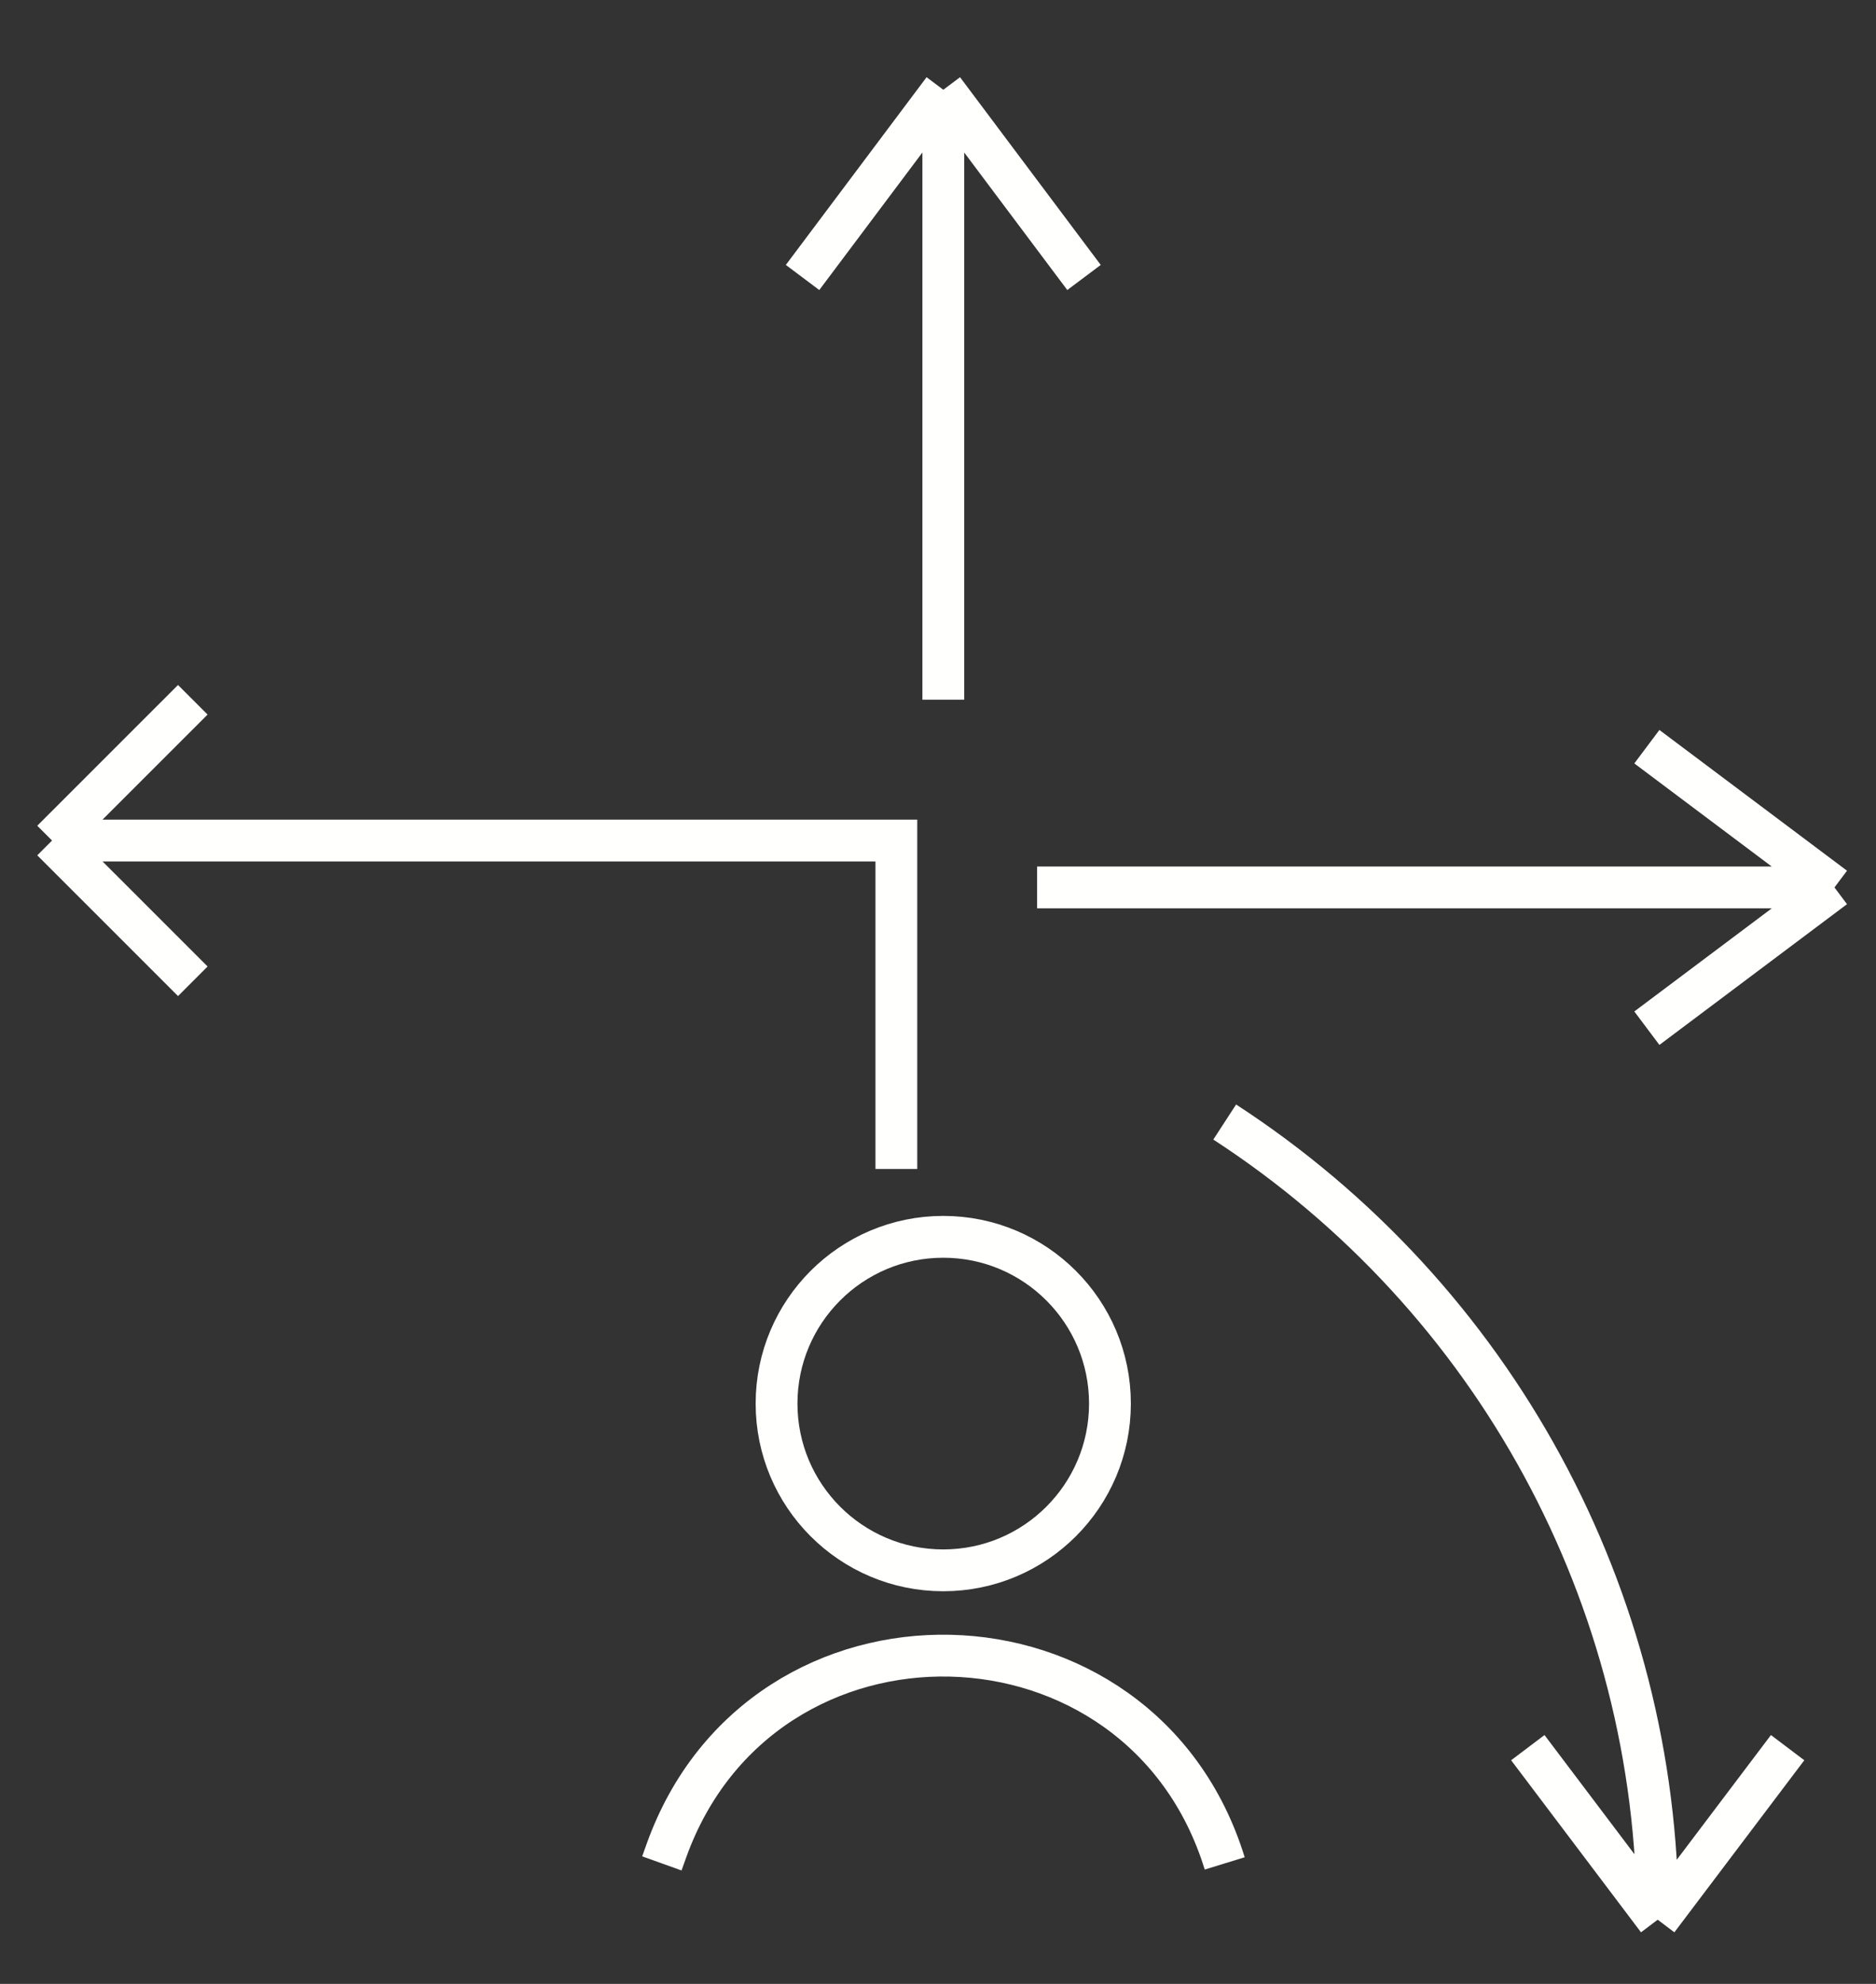
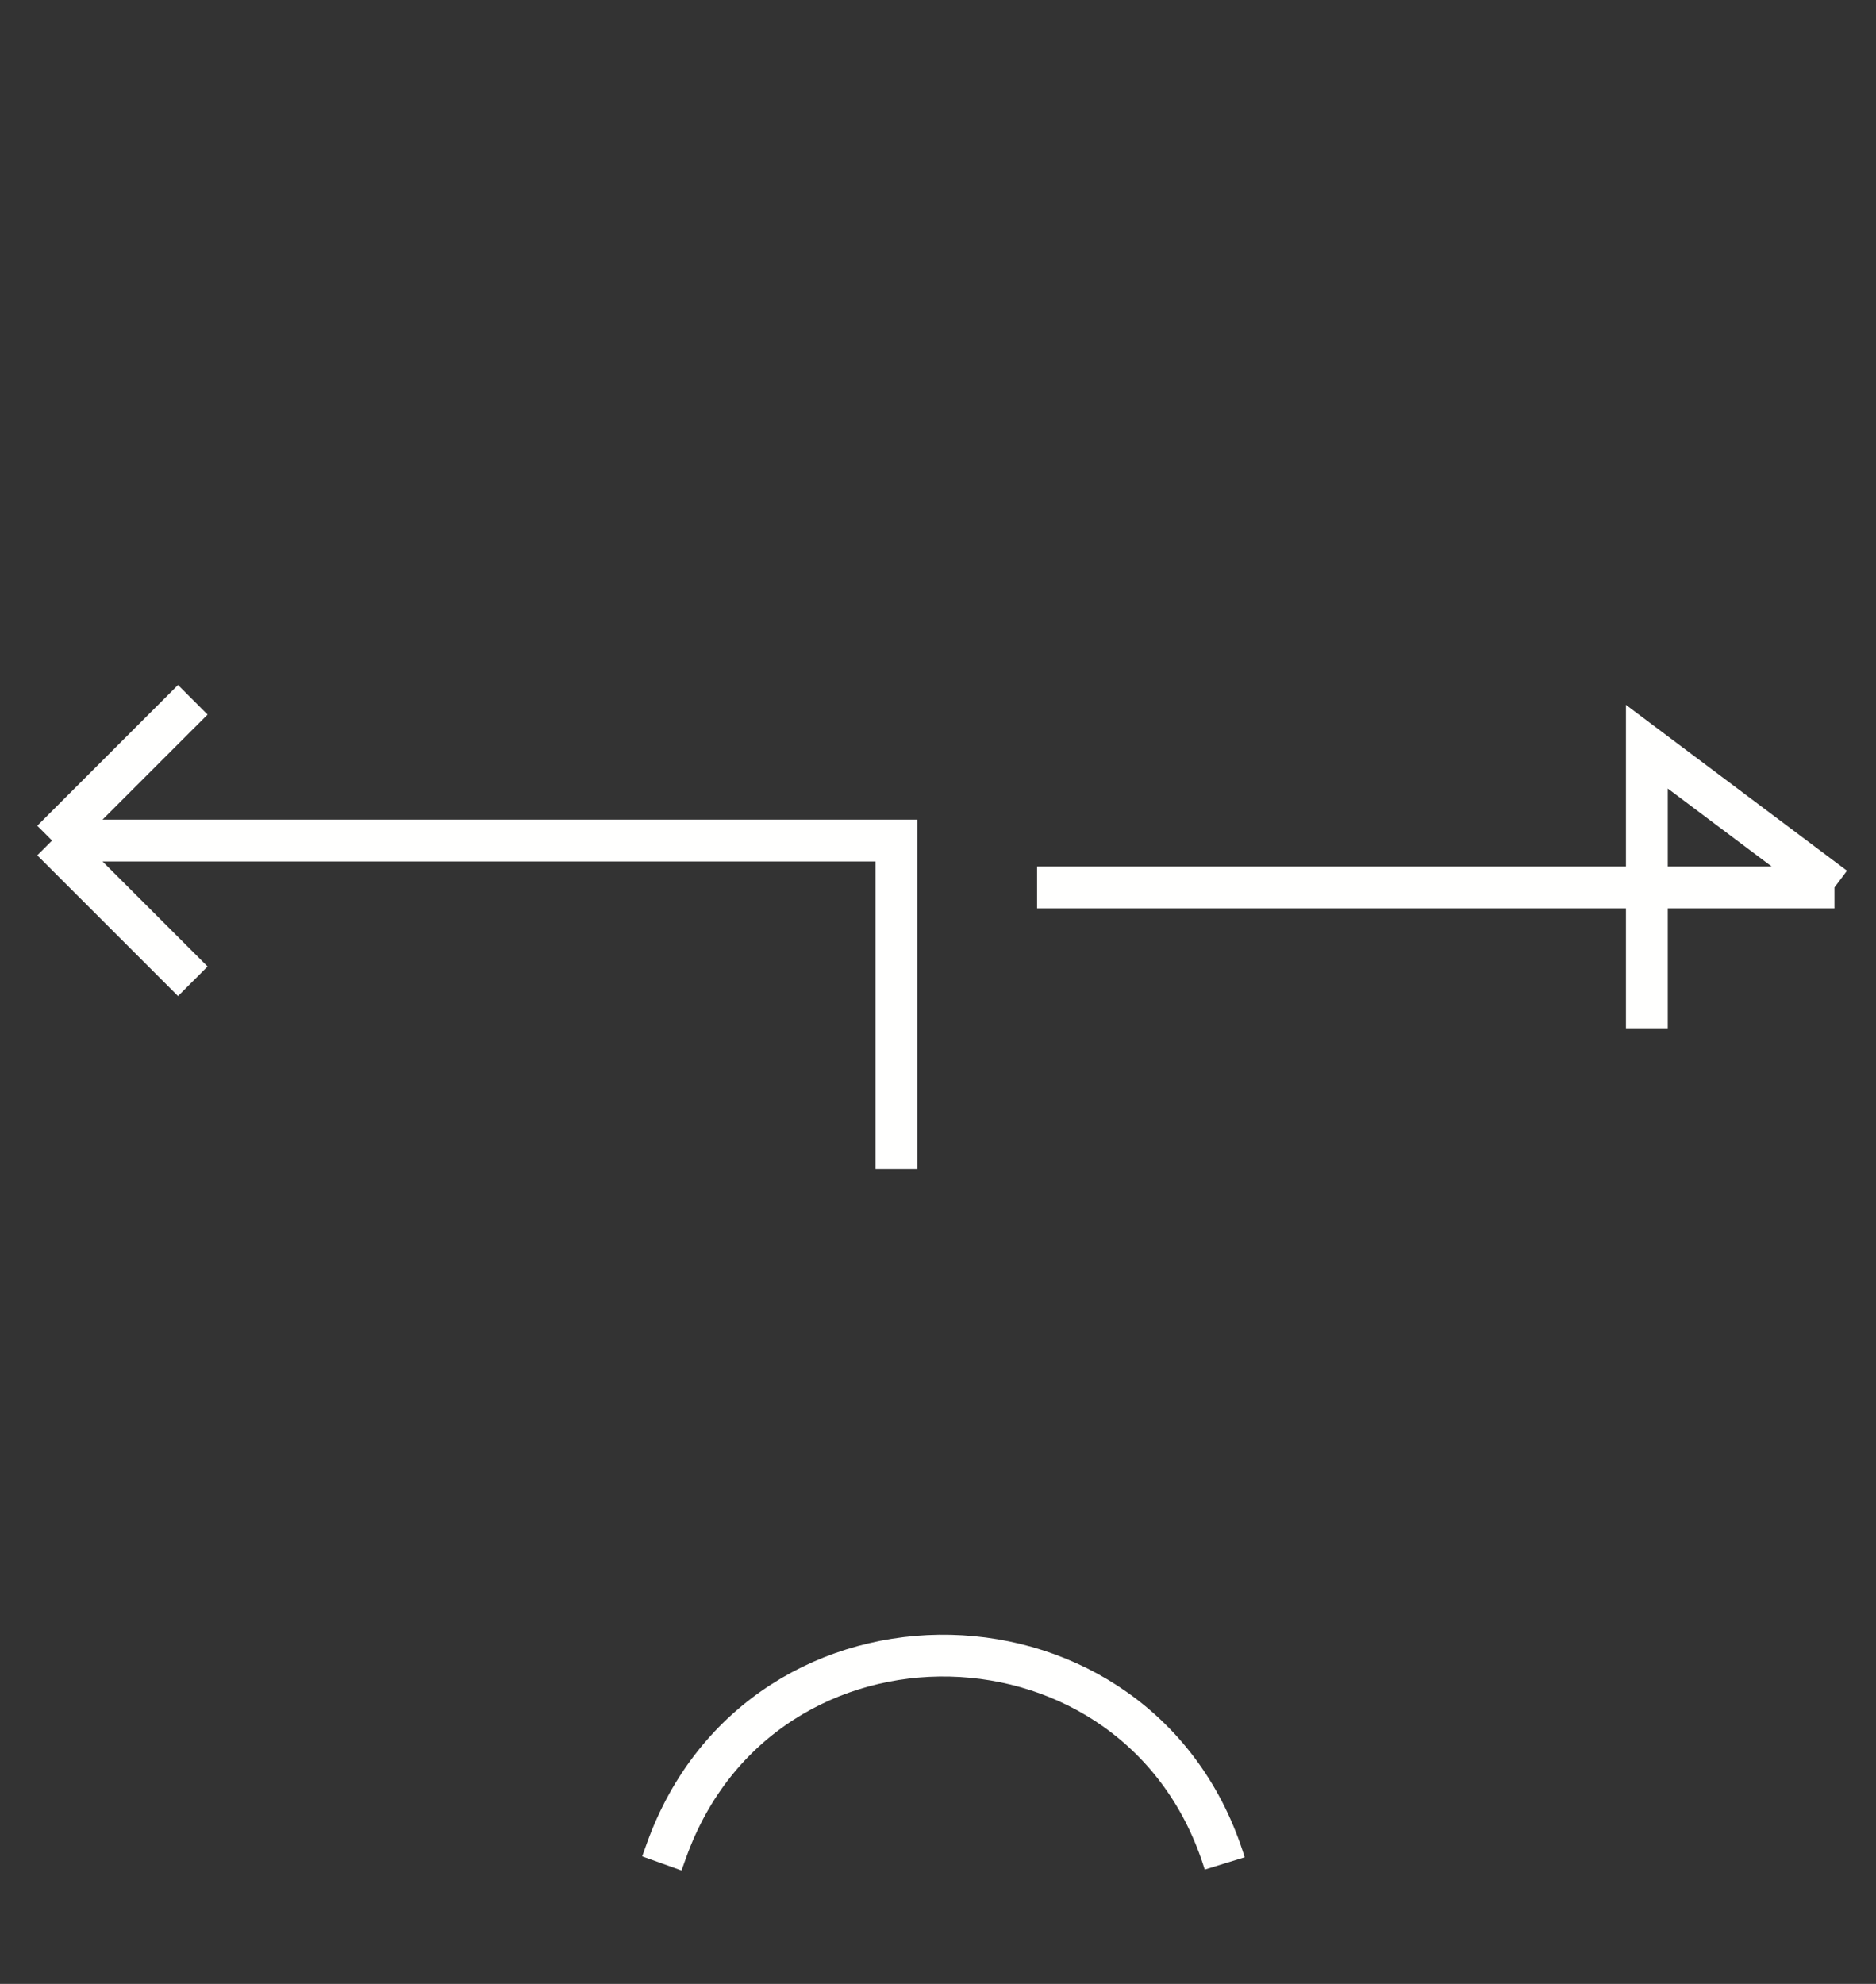
<svg xmlns="http://www.w3.org/2000/svg" width="35" height="37" viewBox="0 0 35 37" fill="none">
  <rect x="0" y="0" width="35" height="37" fill="#333333" stroke="none" />
  <path d="M16.723 21.802V15.676H0.971M0.971 15.676L3.597 13.051M0.971 15.676L3.597 18.301" stroke="#FFFFFE" stroke-width="0.78" />
-   <path d="M19.349 16.551H34.225M34.225 16.551L30.725 13.926M34.225 16.551L30.725 19.176" stroke="#FFFFFE" stroke-width="0.78" />
-   <path d="M17.599 13.05V1.674M17.599 1.674L14.973 5.175M17.599 1.674L20.224 5.175" stroke="#FFFFFE" stroke-width="0.78" />
-   <path d="M22.849 20.926V20.926C27.883 24.198 30.927 29.799 30.927 35.803V35.803M30.927 35.803L28.504 32.594M30.927 35.803L33.351 32.594" stroke="#FFFFFE" stroke-width="0.78" />
-   <circle cx="17.598" cy="26.177" r="3.11" stroke="#FFFFFE" stroke-width="0.78" />
+   <path d="M19.349 16.551H34.225M34.225 16.551L30.725 13.926L30.725 19.176" stroke="#FFFFFE" stroke-width="0.78" />
  <path d="M12.348 34.753L12.434 34.513C14.217 29.546 21.297 29.709 22.849 34.753V34.753" stroke="#FFFFFE" stroke-width="0.78" />
</svg>